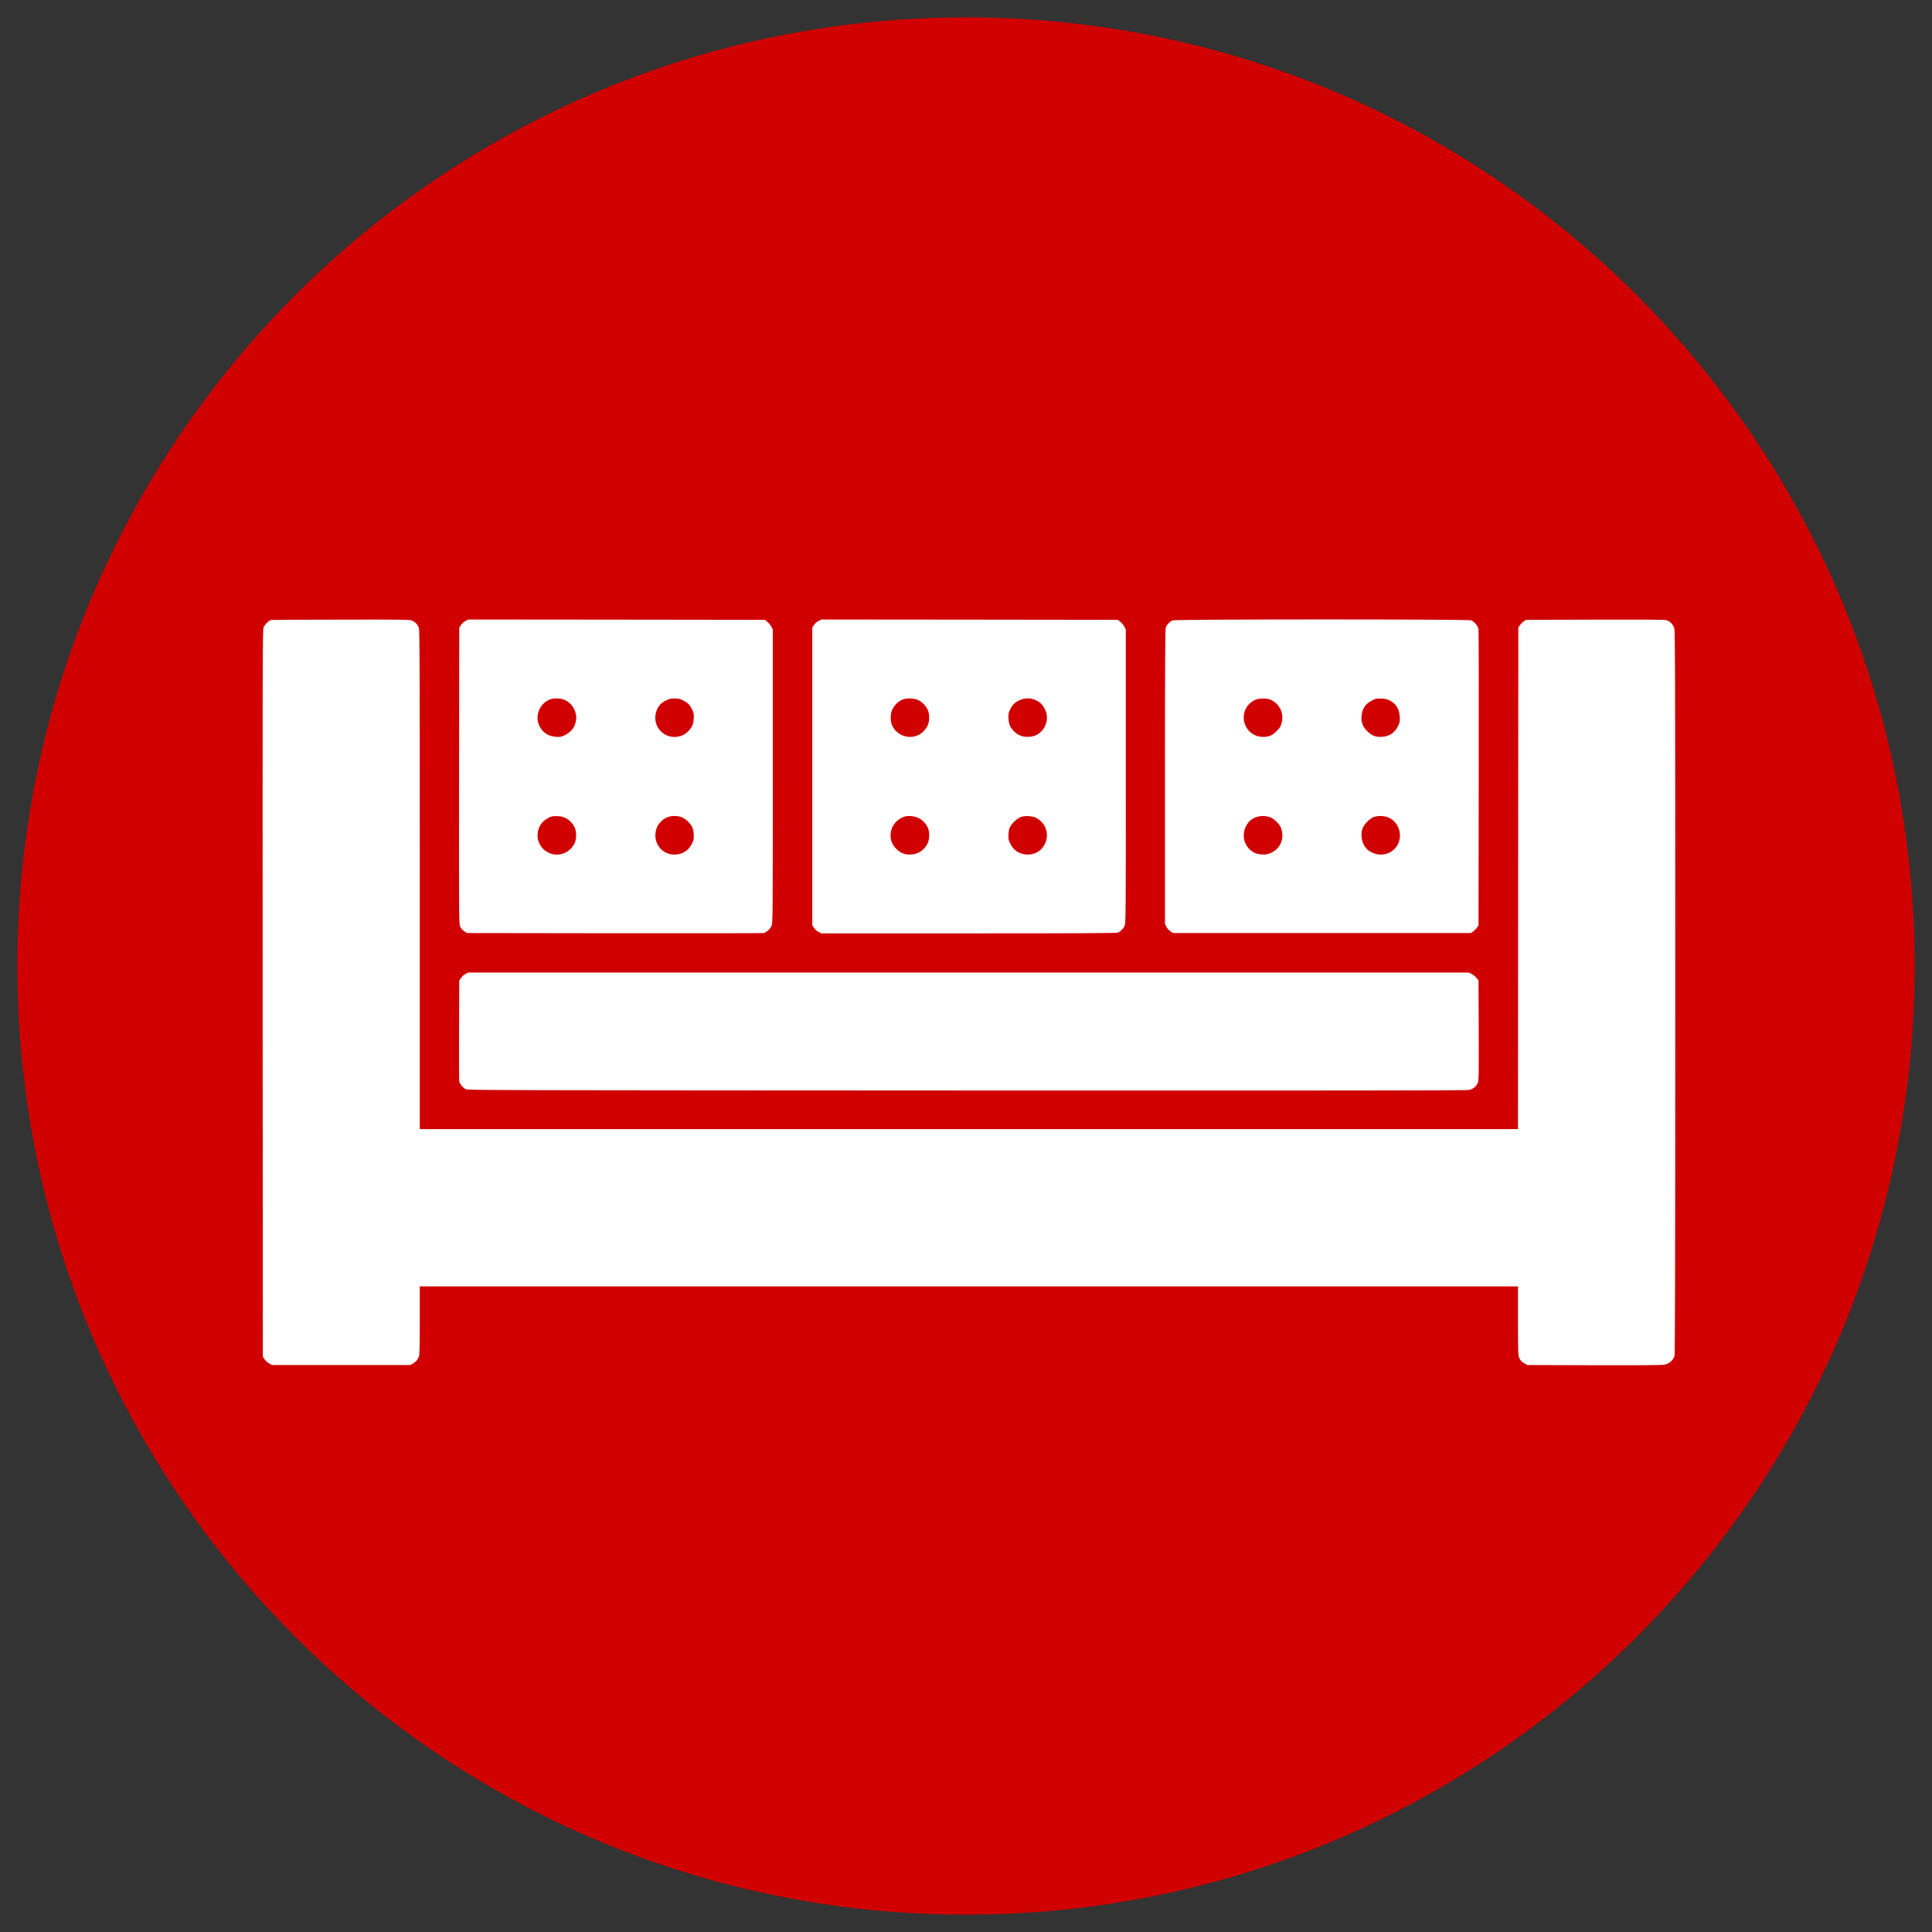
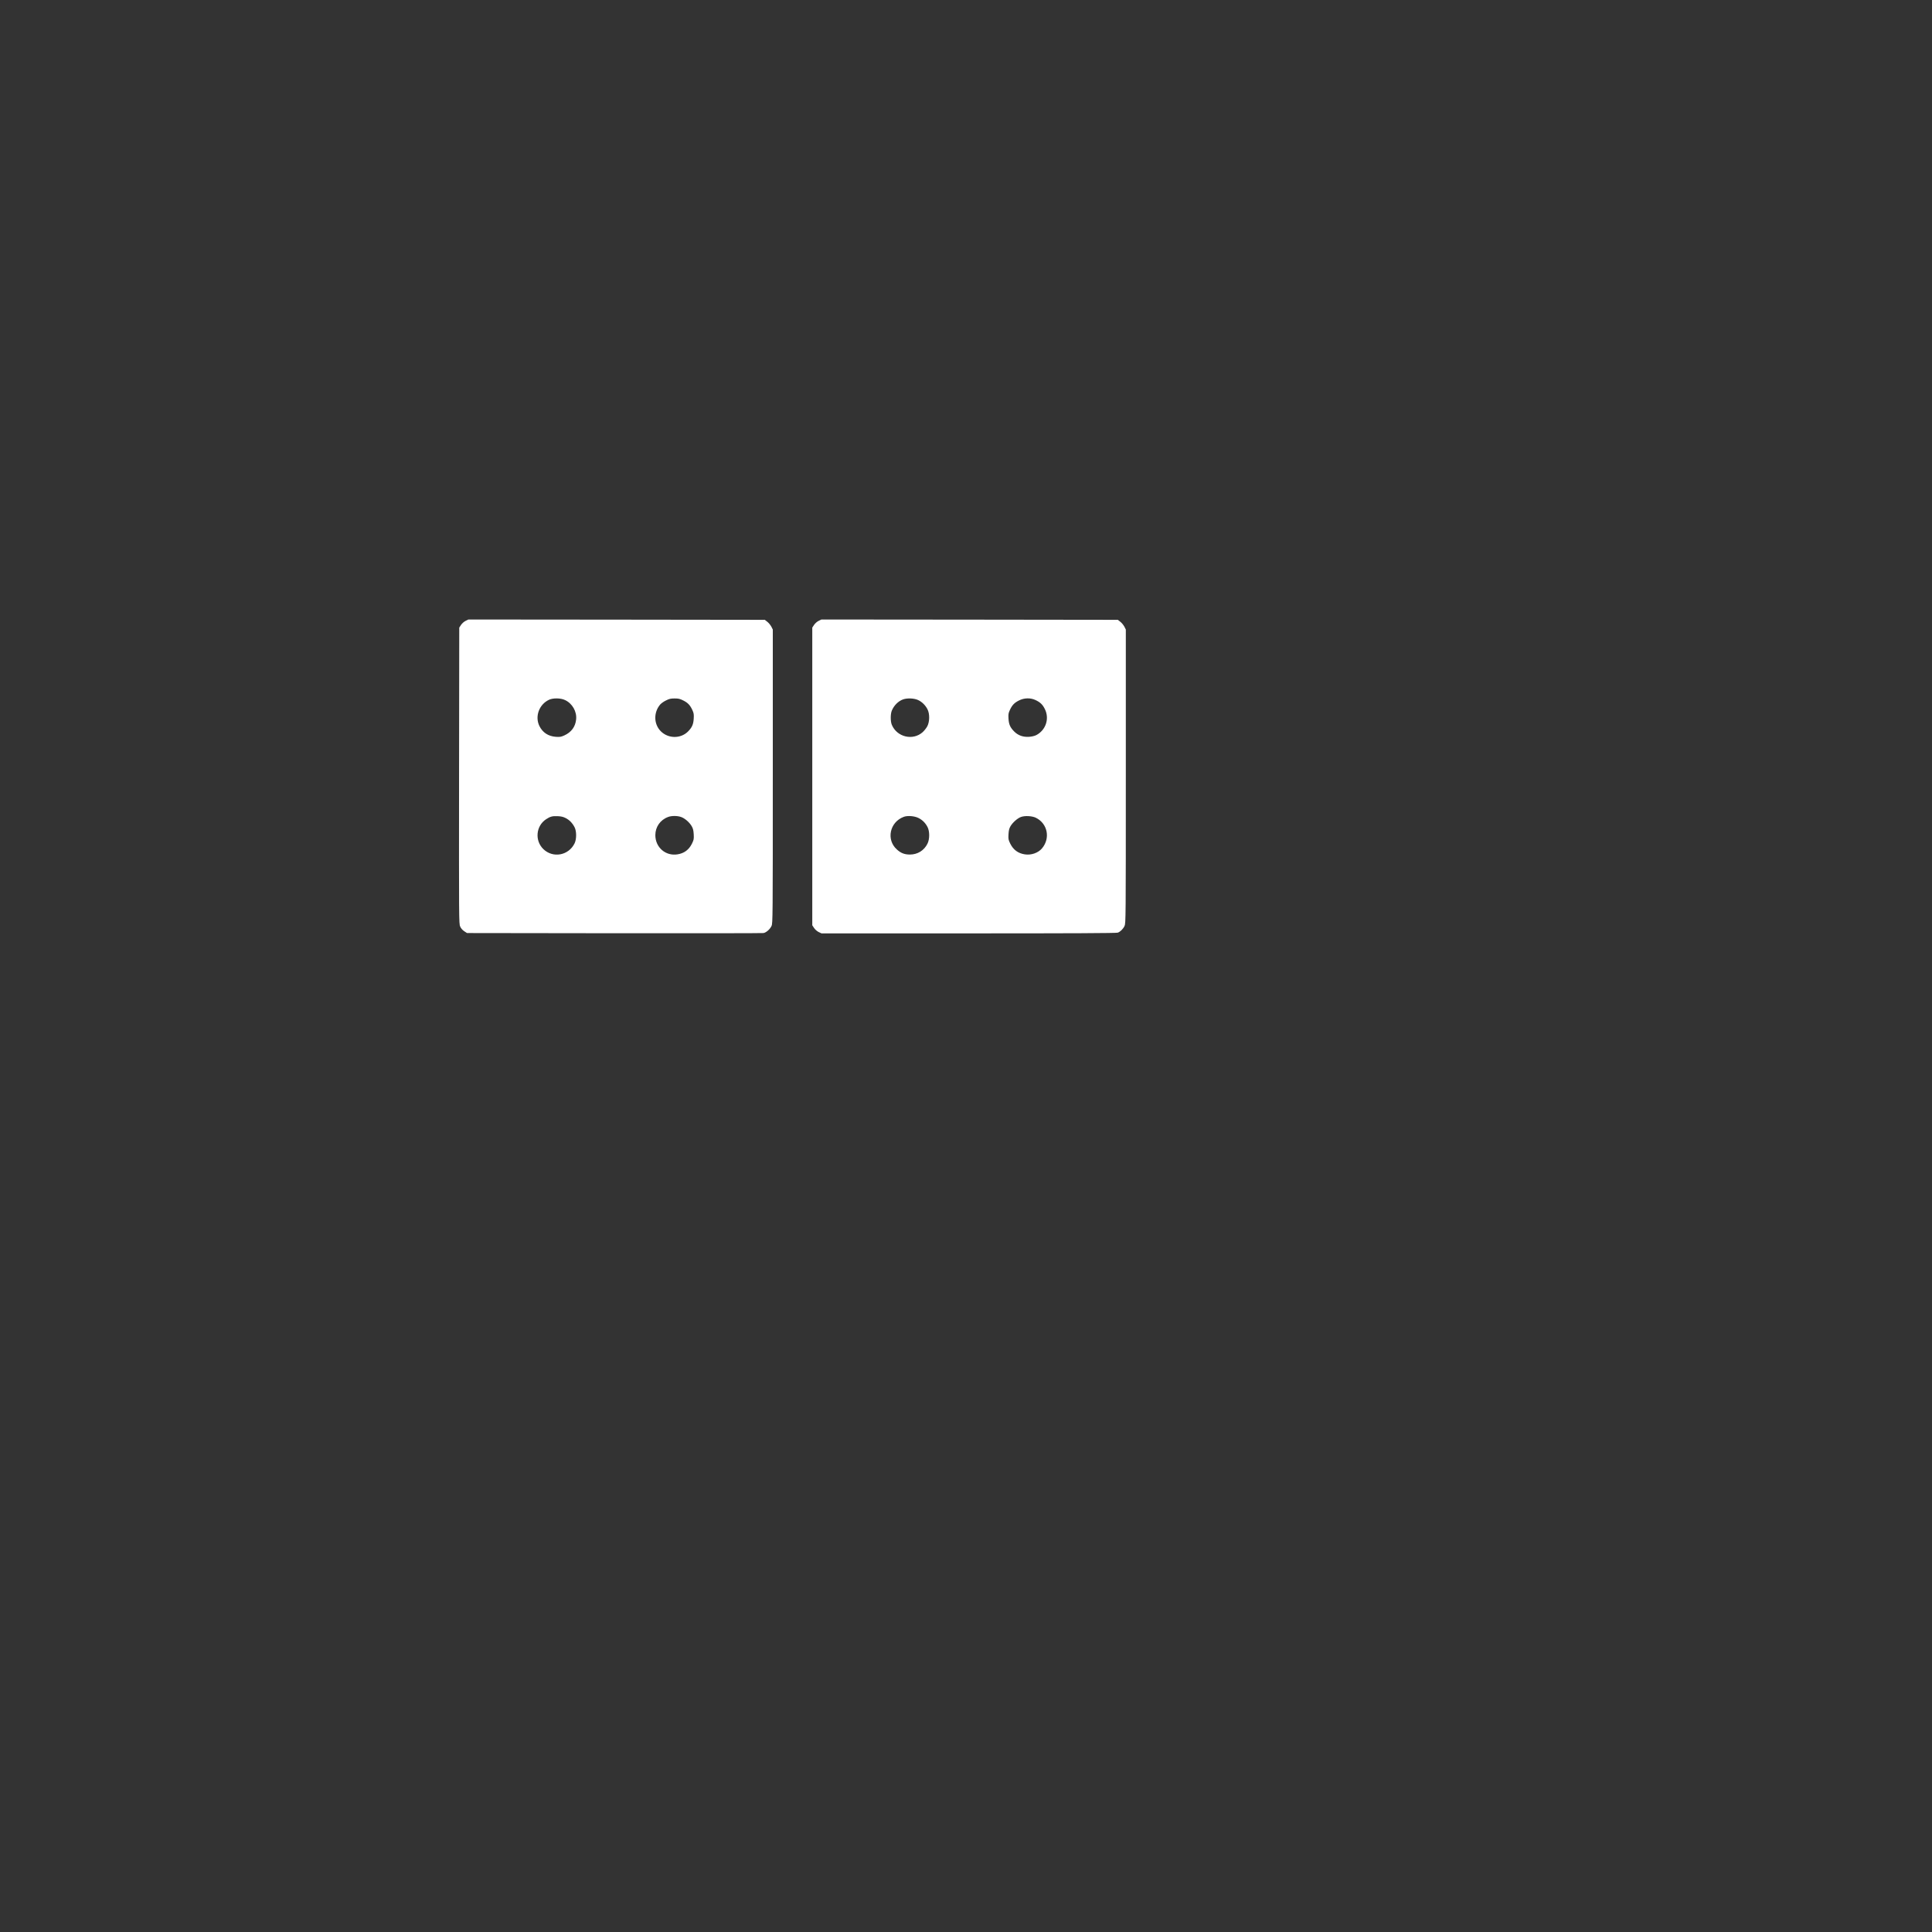
<svg xmlns="http://www.w3.org/2000/svg" width="1000" zoomAndPan="magnify" viewBox="0 0 750 750" height="1000" preserveAspectRatio="xMidYMid meet" version="1.0">
  <rect x="0" y="0" width="750" height="750" fill="#333333" stroke="none" />
  <defs>
    <clipPath id="79df92a4a7">
      <path d="M 6.738 6.738 L 743.262 6.738 L 743.262 743.262 L 6.738 743.262 Z M 6.738 6.738 " clip-rule="nonzero" />
    </clipPath>
    <clipPath id="6dad8f6ff4">
-       <path d="M 375 6.738 C 171.613 6.738 6.738 171.613 6.738 375 C 6.738 578.387 171.613 743.262 375 743.262 C 578.387 743.262 743.262 578.387 743.262 375 C 743.262 171.613 578.387 6.738 375 6.738 Z M 375 6.738 " clip-rule="nonzero" />
-     </clipPath>
+       </clipPath>
  </defs>
  <g clip-path="url(#79df92a4a7)">
    <g clip-path="url(#6dad8f6ff4)">
      <path fill="#d10000" d="M 6.738 6.738 L 743.262 6.738 L 743.262 743.262 L 6.738 743.262 Z M 6.738 6.738 " fill-opacity="1" fill-rule="nonzero" />
    </g>
  </g>
-   <path fill="#ffffff" d="M 105.305 240.668 C 104.391 240.844 102.746 242.465 102.312 243.605 C 101.934 244.57 101.91 256.957 101.961 385.641 L 102.035 526.609 L 102.617 527.57 C 102.949 528.078 103.758 528.84 104.391 529.219 L 105.582 529.902 L 159.285 529.902 L 160.348 529.293 C 161.516 528.609 162.223 527.773 162.652 526.508 C 162.883 525.898 162.957 521.898 162.957 512.523 L 162.957 499.379 L 589.285 499.379 L 589.285 512.676 C 589.285 524.074 589.336 526.129 589.664 526.914 C 590.172 528.129 590.703 528.688 591.945 529.371 L 592.957 529.902 L 618.922 529.977 C 637.668 530.027 645.266 529.953 646.281 529.75 C 647.977 529.395 649.625 527.926 650.055 526.355 C 650.258 525.621 650.332 487.094 650.332 385.234 C 650.332 261.008 650.281 245 649.953 243.859 C 649.496 242.367 648.332 241.176 646.863 240.742 C 646.18 240.543 637.945 240.492 619.152 240.543 L 592.426 240.617 L 591.516 241.227 C 591.031 241.555 590.348 242.238 590.02 242.719 L 589.41 243.633 L 589.336 340.98 L 589.285 438.328 L 162.957 438.328 L 162.957 341.438 C 162.957 254.551 162.906 244.441 162.578 243.582 C 162.047 242.34 161.262 241.531 160.043 240.973 C 159.082 240.516 157.789 240.492 132.434 240.543 C 117.816 240.543 105.582 240.617 105.305 240.668 Z M 105.305 240.668 " fill-opacity="1" fill-rule="nonzero" />
  <path fill="#ffffff" d="M 180.742 241.023 C 180.082 241.352 179.348 242.012 178.969 242.594 L 178.281 243.633 L 178.207 301.109 C 178.156 357.293 178.156 358.609 178.637 359.676 C 178.969 360.41 179.5 361.016 180.207 361.5 L 181.297 362.207 L 238.418 362.285 C 269.855 362.309 295.949 362.285 296.402 362.207 C 297.469 362.004 298.938 360.715 299.52 359.422 C 299.977 358.461 300 356 300 301.414 L 300 244.391 L 299.441 243.277 C 299.113 242.668 298.43 241.809 297.898 241.402 L 296.91 240.617 L 239.383 240.543 L 181.828 240.492 Z M 219.32 271.75 C 222.156 273.043 223.98 276.234 223.652 279.273 C 223.375 282.109 221.801 284.238 219.094 285.48 C 217.801 286.062 217.371 286.137 215.801 286.035 C 212.859 285.832 210.656 284.391 209.391 281.832 C 207.566 278.082 209.312 273.395 213.191 271.621 C 214.762 270.914 217.672 270.965 219.32 271.75 Z M 265.246 271.926 C 267.02 272.812 267.906 273.727 268.793 275.676 C 269.324 276.84 269.398 277.297 269.301 278.969 C 269.172 281.25 268.613 282.441 267.043 284.012 C 264.184 286.82 259.418 286.77 256.531 283.883 C 253.77 281.121 253.668 276.59 256.277 273.496 C 256.66 273.066 257.645 272.332 258.508 271.926 C 259.801 271.27 260.355 271.141 261.875 271.141 C 263.398 271.141 263.953 271.27 265.246 271.926 Z M 219.598 317.574 C 221.043 318.309 222.207 319.5 223.043 321.121 C 223.855 322.664 223.855 325.781 223.043 327.402 C 220.715 332.141 214.633 333.23 210.91 329.605 C 207.539 326.289 208.047 320.664 211.949 318.055 C 213.594 316.965 214.43 316.738 216.535 316.84 C 217.824 316.891 218.66 317.094 219.598 317.574 Z M 264.359 317.145 C 265.805 317.625 267.629 319.195 268.512 320.715 C 269.047 321.629 269.199 322.312 269.301 323.855 C 269.398 325.73 269.348 325.984 268.613 327.504 C 267.426 329.887 265.602 331.254 262.992 331.66 C 258.383 332.395 254.402 328.949 254.402 324.211 C 254.402 320.992 256.328 318.258 259.367 317.145 C 260.688 316.637 262.914 316.637 264.359 317.145 Z M 264.359 317.145 " fill-opacity="1" fill-rule="nonzero" />
  <path fill="#ffffff" d="M 317.781 241.023 C 317.125 241.352 316.391 242.012 316.012 242.594 L 315.324 243.633 L 315.324 359.195 L 316.012 360.23 C 316.414 360.84 317.125 361.473 317.781 361.805 L 318.898 362.336 L 376.07 362.336 C 415.816 362.336 433.422 362.258 433.926 362.055 C 434.941 361.676 436.004 360.613 436.562 359.422 C 437.02 358.434 437.043 356.355 437.043 301.414 L 437.043 244.391 L 436.484 243.277 C 436.156 242.668 435.473 241.809 434.941 241.402 L 433.953 240.617 L 376.426 240.543 L 318.871 240.492 Z M 356.387 271.75 C 357.934 272.457 359.301 273.828 360.086 275.422 C 360.949 277.172 360.898 280.16 359.984 281.934 C 359.605 282.641 358.77 283.707 358.137 284.262 C 354.336 287.605 348.207 286.137 346.203 281.375 C 345.648 280.059 345.648 277.172 346.203 275.852 C 347.039 273.828 348.738 272.156 350.586 271.496 C 352.184 270.938 354.895 271.039 356.387 271.75 Z M 401.961 271.75 C 403.809 272.609 404.746 273.496 405.605 275.246 C 407.48 278.969 405.988 283.453 402.262 285.379 C 401.578 285.707 400.566 285.961 399.426 286.035 C 397.121 286.164 395.273 285.504 393.754 284.012 C 392.18 282.441 391.625 281.25 391.496 278.969 C 391.395 277.297 391.473 276.84 392.004 275.676 C 392.891 273.727 393.777 272.812 395.551 271.926 C 397.578 270.887 400.008 270.836 401.961 271.75 Z M 356.617 317.574 C 358.109 318.336 359.25 319.473 360.062 321.043 C 360.922 322.691 360.922 325.73 360.062 327.48 C 358.742 330.164 356.211 331.734 353.223 331.734 C 351.145 331.734 349.699 331.176 348.156 329.758 C 343.926 325.957 345.395 319.121 350.84 317.094 C 352.309 316.535 355.07 316.762 356.617 317.574 Z M 402.113 317.449 C 406.672 319.676 407.836 325.402 404.492 329.352 C 403.023 331.102 400.289 332.062 397.805 331.66 C 395.195 331.254 393.371 329.887 392.18 327.504 C 391.445 325.984 391.395 325.73 391.496 323.855 C 391.598 322.312 391.75 321.629 392.281 320.715 C 393.145 319.27 394.969 317.648 396.336 317.145 C 397.883 316.586 400.641 316.738 402.113 317.449 Z M 402.113 317.449 " fill-opacity="1" fill-rule="nonzero" />
-   <path fill="#ffffff" d="M 455.156 240.844 C 454.141 241.277 453.027 242.441 452.598 243.453 C 452.293 244.137 452.242 253.816 452.242 301.465 L 452.242 358.637 L 452.773 359.75 C 453.102 360.41 453.738 361.117 454.344 361.523 L 455.383 362.207 L 570.945 362.207 L 571.855 361.602 C 572.34 361.27 573.023 360.586 573.352 360.105 L 573.961 359.195 L 574.035 302.324 C 574.086 271.039 574.035 244.949 573.961 244.34 C 573.781 243.051 572.414 241.379 571.121 240.82 C 569.906 240.34 456.297 240.34 455.156 240.844 Z M 493.457 271.75 C 496.953 273.395 498.574 277.172 497.434 281.02 C 497.129 282.059 496.699 282.719 495.609 283.809 C 493.785 285.633 492.242 286.215 489.707 286.035 C 483.145 285.555 480.387 277.297 485.324 272.941 C 486.793 271.648 488.137 271.191 490.367 271.168 C 491.734 271.141 492.441 271.293 493.457 271.75 Z M 539.383 271.852 C 541.992 273.219 543.234 275.219 543.383 278.309 C 543.484 280.109 543.41 280.438 542.699 281.906 C 541.461 284.441 539.383 285.832 536.57 286.035 C 534.113 286.215 532.543 285.605 530.746 283.832 C 528.973 282.035 528.363 280.465 528.539 278.008 C 528.742 275.168 530.086 273.168 532.617 271.902 C 534.062 271.168 534.367 271.117 536.215 271.191 C 537.734 271.242 538.52 271.422 539.383 271.852 Z M 492.797 317.168 C 493.812 317.5 494.547 317.98 495.559 319.02 C 496.598 320.031 497.078 320.766 497.406 321.777 C 498.598 325.555 497.105 329.25 493.66 330.949 C 492.316 331.609 491.758 331.734 490.238 331.734 C 483.883 331.734 480.562 324.566 484.539 319.371 C 486.289 317.094 489.707 316.18 492.797 317.168 Z M 538.723 317.246 C 543.484 319.043 545.031 325.402 541.637 329.25 C 538.926 332.344 534.137 332.594 530.895 329.836 C 528.844 328.113 527.957 324.539 528.871 321.777 C 529.453 320.031 531.656 317.777 533.301 317.168 C 534.922 316.613 537.078 316.637 538.723 317.246 Z M 538.723 317.246 " fill-opacity="1" fill-rule="nonzero" />
-   <path fill="#ffffff" d="M 180.742 378.066 C 180.082 378.395 179.348 379.055 178.969 379.637 L 178.281 380.676 L 178.207 399.801 C 178.156 410.336 178.207 419.332 178.281 419.785 C 178.461 420.75 179.676 422.219 180.789 422.824 C 181.527 423.23 193.582 423.258 375.234 423.332 C 519.27 423.383 569.246 423.332 570.234 423.129 C 571.883 422.777 573.148 421.738 573.707 420.27 C 574.062 419.332 574.086 417.074 574.035 399.902 L 573.961 380.625 L 573.176 379.637 C 572.77 379.105 571.906 378.422 571.301 378.09 L 570.184 377.535 L 181.828 377.535 Z M 180.742 378.066 " fill-opacity="1" fill-rule="nonzero" />
</svg>